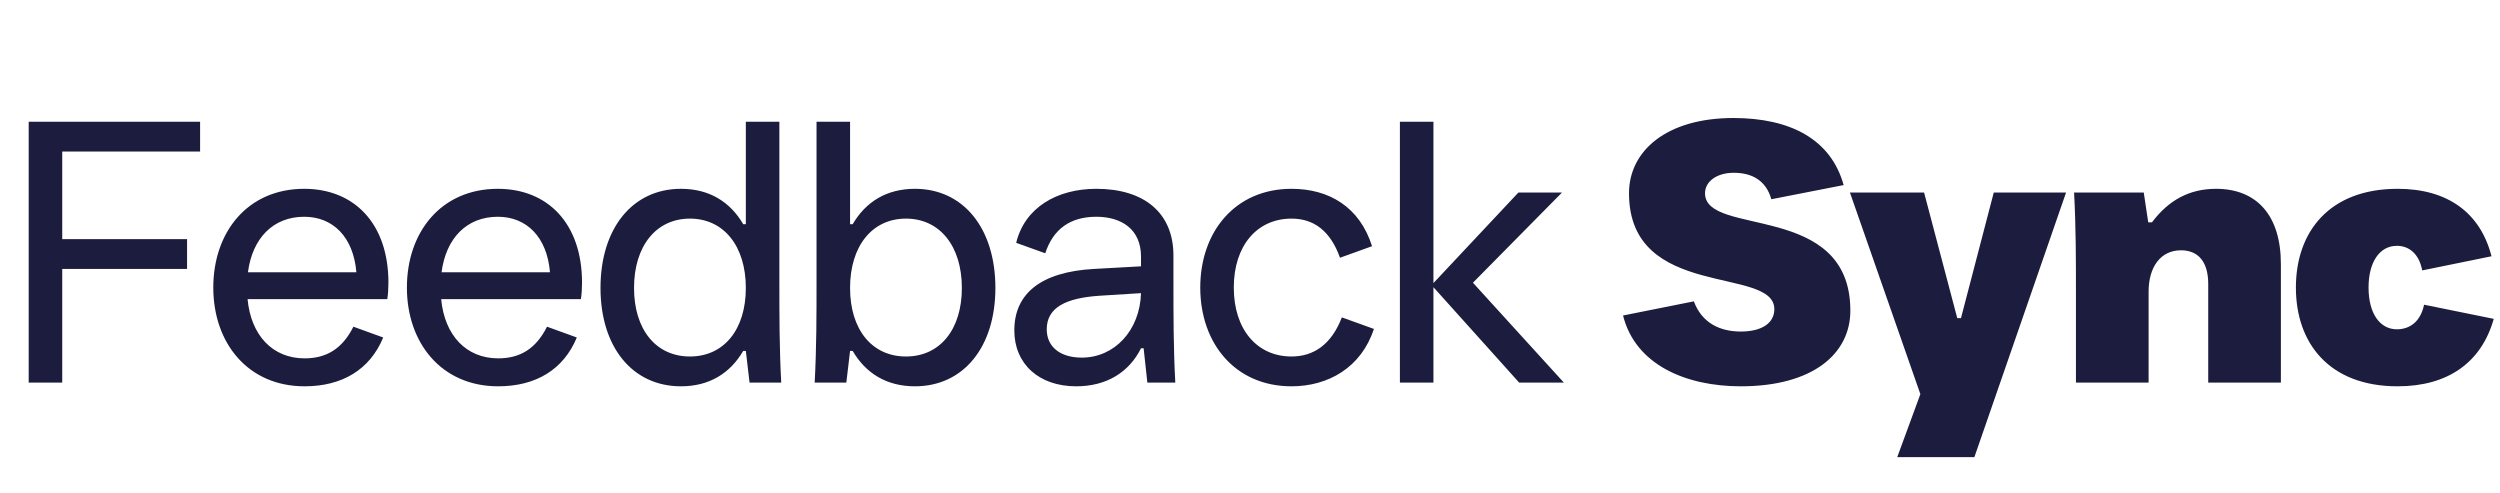
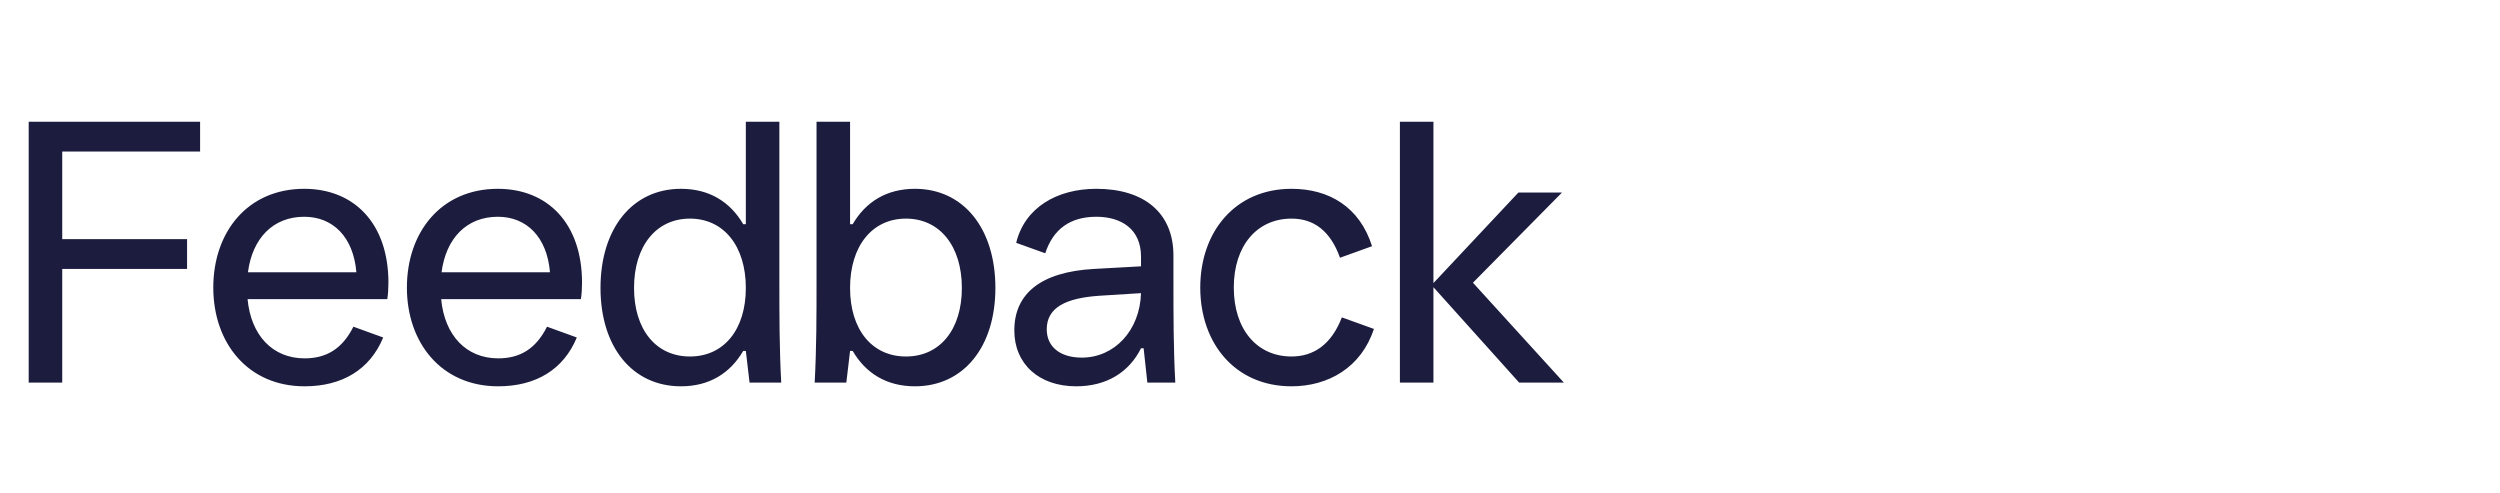
<svg xmlns="http://www.w3.org/2000/svg" width="304" height="60" viewBox="0 0 304 60" fill="none">
  <path d="M7.567 46.522V32.701H22.747V29.076H7.567V18.428H24.332V14.803H3.489V46.522H7.567ZM47.233 34.378C47.233 27.173 43.064 22.959 36.992 22.959C30.105 22.959 25.936 28.215 25.936 34.967C25.936 41.718 30.15 46.975 37.037 46.975C41.569 46.975 44.967 44.981 46.598 41.039L42.973 39.725C41.614 42.443 39.665 43.576 37.037 43.576C33.14 43.576 30.512 40.767 30.105 36.372H47.096C47.187 35.782 47.233 35.057 47.233 34.378ZM36.992 26.358C40.481 26.358 42.973 28.805 43.336 33.109H30.15C30.694 28.94 33.231 26.358 36.992 26.358ZM70.775 34.378C70.775 27.173 66.606 22.959 60.535 22.959C53.647 22.959 49.479 28.215 49.479 34.967C49.479 41.718 53.693 46.975 60.58 46.975C65.111 46.975 68.51 44.981 70.141 41.039L66.516 39.725C65.156 42.443 63.208 43.576 60.58 43.576C56.683 43.576 54.055 40.767 53.647 36.372H70.639C70.73 35.782 70.775 35.057 70.775 34.378ZM60.535 26.358C64.024 26.358 66.516 28.805 66.878 33.109H53.693C54.236 28.94 56.774 26.358 60.535 26.358ZM82.809 46.975C86.252 46.975 88.79 45.389 90.376 42.67H90.693L91.146 46.522H94.998C94.771 42.398 94.771 38.32 94.771 34.197V14.803H90.693V27.264H90.376C88.79 24.545 86.252 22.959 82.809 22.959C76.873 22.959 73.021 27.808 73.021 35.012C73.021 42.172 76.873 46.975 82.809 46.975ZM83.896 43.35C79.773 43.35 77.099 40.087 77.099 35.012C77.099 29.937 79.773 26.584 83.896 26.584C88.02 26.584 90.693 29.937 90.693 35.012C90.693 40.087 88.02 43.35 83.896 43.35ZM111.252 46.975C117.188 46.975 121.04 42.172 121.04 35.012C121.04 27.808 117.188 22.959 111.252 22.959C107.809 22.959 105.271 24.545 103.685 27.264H103.368V14.803H99.29V34.197C99.29 38.32 99.29 42.398 99.063 46.522H102.915L103.368 42.67H103.685C105.271 45.389 107.809 46.975 111.252 46.975ZM110.165 43.35C106.041 43.35 103.368 40.087 103.368 35.012C103.368 29.937 106.041 26.584 110.165 26.584C114.288 26.584 116.962 29.937 116.962 35.012C116.962 40.087 114.288 43.35 110.165 43.35ZM142.69 31.07C142.69 25.904 139.155 22.959 133.31 22.959C128.552 22.959 124.61 25.225 123.568 29.529L127.102 30.798C128.054 27.898 130.093 26.358 133.31 26.358C136.346 26.358 138.747 27.853 138.747 31.206V32.384L133.038 32.701C126.513 33.064 123.341 35.737 123.341 40.178C123.341 44.256 126.332 46.975 130.863 46.975C134.579 46.975 137.297 45.253 138.747 42.353H139.065L139.518 46.522H142.916C142.69 42.398 142.69 38.32 142.69 34.197V31.07ZM131.543 43.486C128.915 43.486 127.284 42.172 127.284 40.042C127.284 37.323 129.73 36.236 133.673 35.964L138.747 35.647C138.612 40.178 135.53 43.486 131.543 43.486ZM157.052 46.975C161.493 46.975 165.525 44.709 167.066 39.997L163.169 38.592C161.901 41.9 159.726 43.35 157.052 43.35C152.838 43.35 150.029 40.042 150.029 34.967C150.029 29.892 152.838 26.584 157.052 26.584C159.726 26.584 161.765 28.034 162.943 31.342L166.84 29.937C165.344 25.18 161.629 22.959 157.052 22.959C150.165 22.959 145.951 28.215 145.951 34.967C145.951 41.718 150.165 46.975 157.052 46.975ZM174.306 46.522V34.922L184.728 46.522H190.165L179.109 34.378L189.939 23.412H184.637L174.306 34.423V14.803H170.228V46.522H174.306Z" fill="#1C1D3E" />
-   <path d="M211.681 46.975C220.426 46.975 225.003 43.032 225.003 37.776C225.003 24.454 207.331 28.85 207.331 23.503C207.331 22.053 208.781 21.011 210.82 21.011C213.131 21.011 214.762 22.008 215.396 24.228L224.187 22.506C222.646 16.933 217.707 14.35 210.775 14.35C202.664 14.35 198.087 18.337 198.087 23.503C198.087 36.553 215.759 32.294 215.759 37.595C215.759 39.272 214.264 40.314 211.681 40.314C209.189 40.314 206.968 39.317 205.972 36.644L197.362 38.365C198.858 44.346 204.975 46.975 211.681 46.975ZM240.086 55.584L251.233 23.412H242.442L238.455 38.682H238.001L233.969 23.412H224.952L233.516 47.926L230.706 55.584H240.086ZM261.27 46.522V35.465C261.27 32.475 262.72 30.436 265.212 30.436C267.342 30.436 268.52 31.886 268.52 34.514V46.522H277.356V32.112C277.356 26.176 274.41 22.959 269.471 22.959C266.254 22.959 263.717 24.319 261.678 27.037H261.225L260.681 23.412H252.208C252.434 27.536 252.434 31.614 252.434 35.737V46.522H261.27ZM291.551 46.975C297.668 46.975 301.746 44.075 303.241 38.773L294.768 37.051C294.36 39.045 293.091 40.042 291.46 40.042C289.376 40.042 288.016 38.093 288.016 34.967C288.016 31.84 289.376 29.892 291.46 29.892C293.001 29.892 294.179 30.934 294.541 32.883L302.969 31.161C301.61 25.859 297.623 22.959 291.551 22.959C283.259 22.959 279.181 28.17 279.181 34.967C279.181 41.764 283.259 46.975 291.551 46.975Z" fill="#1C1D3E" />
</svg>